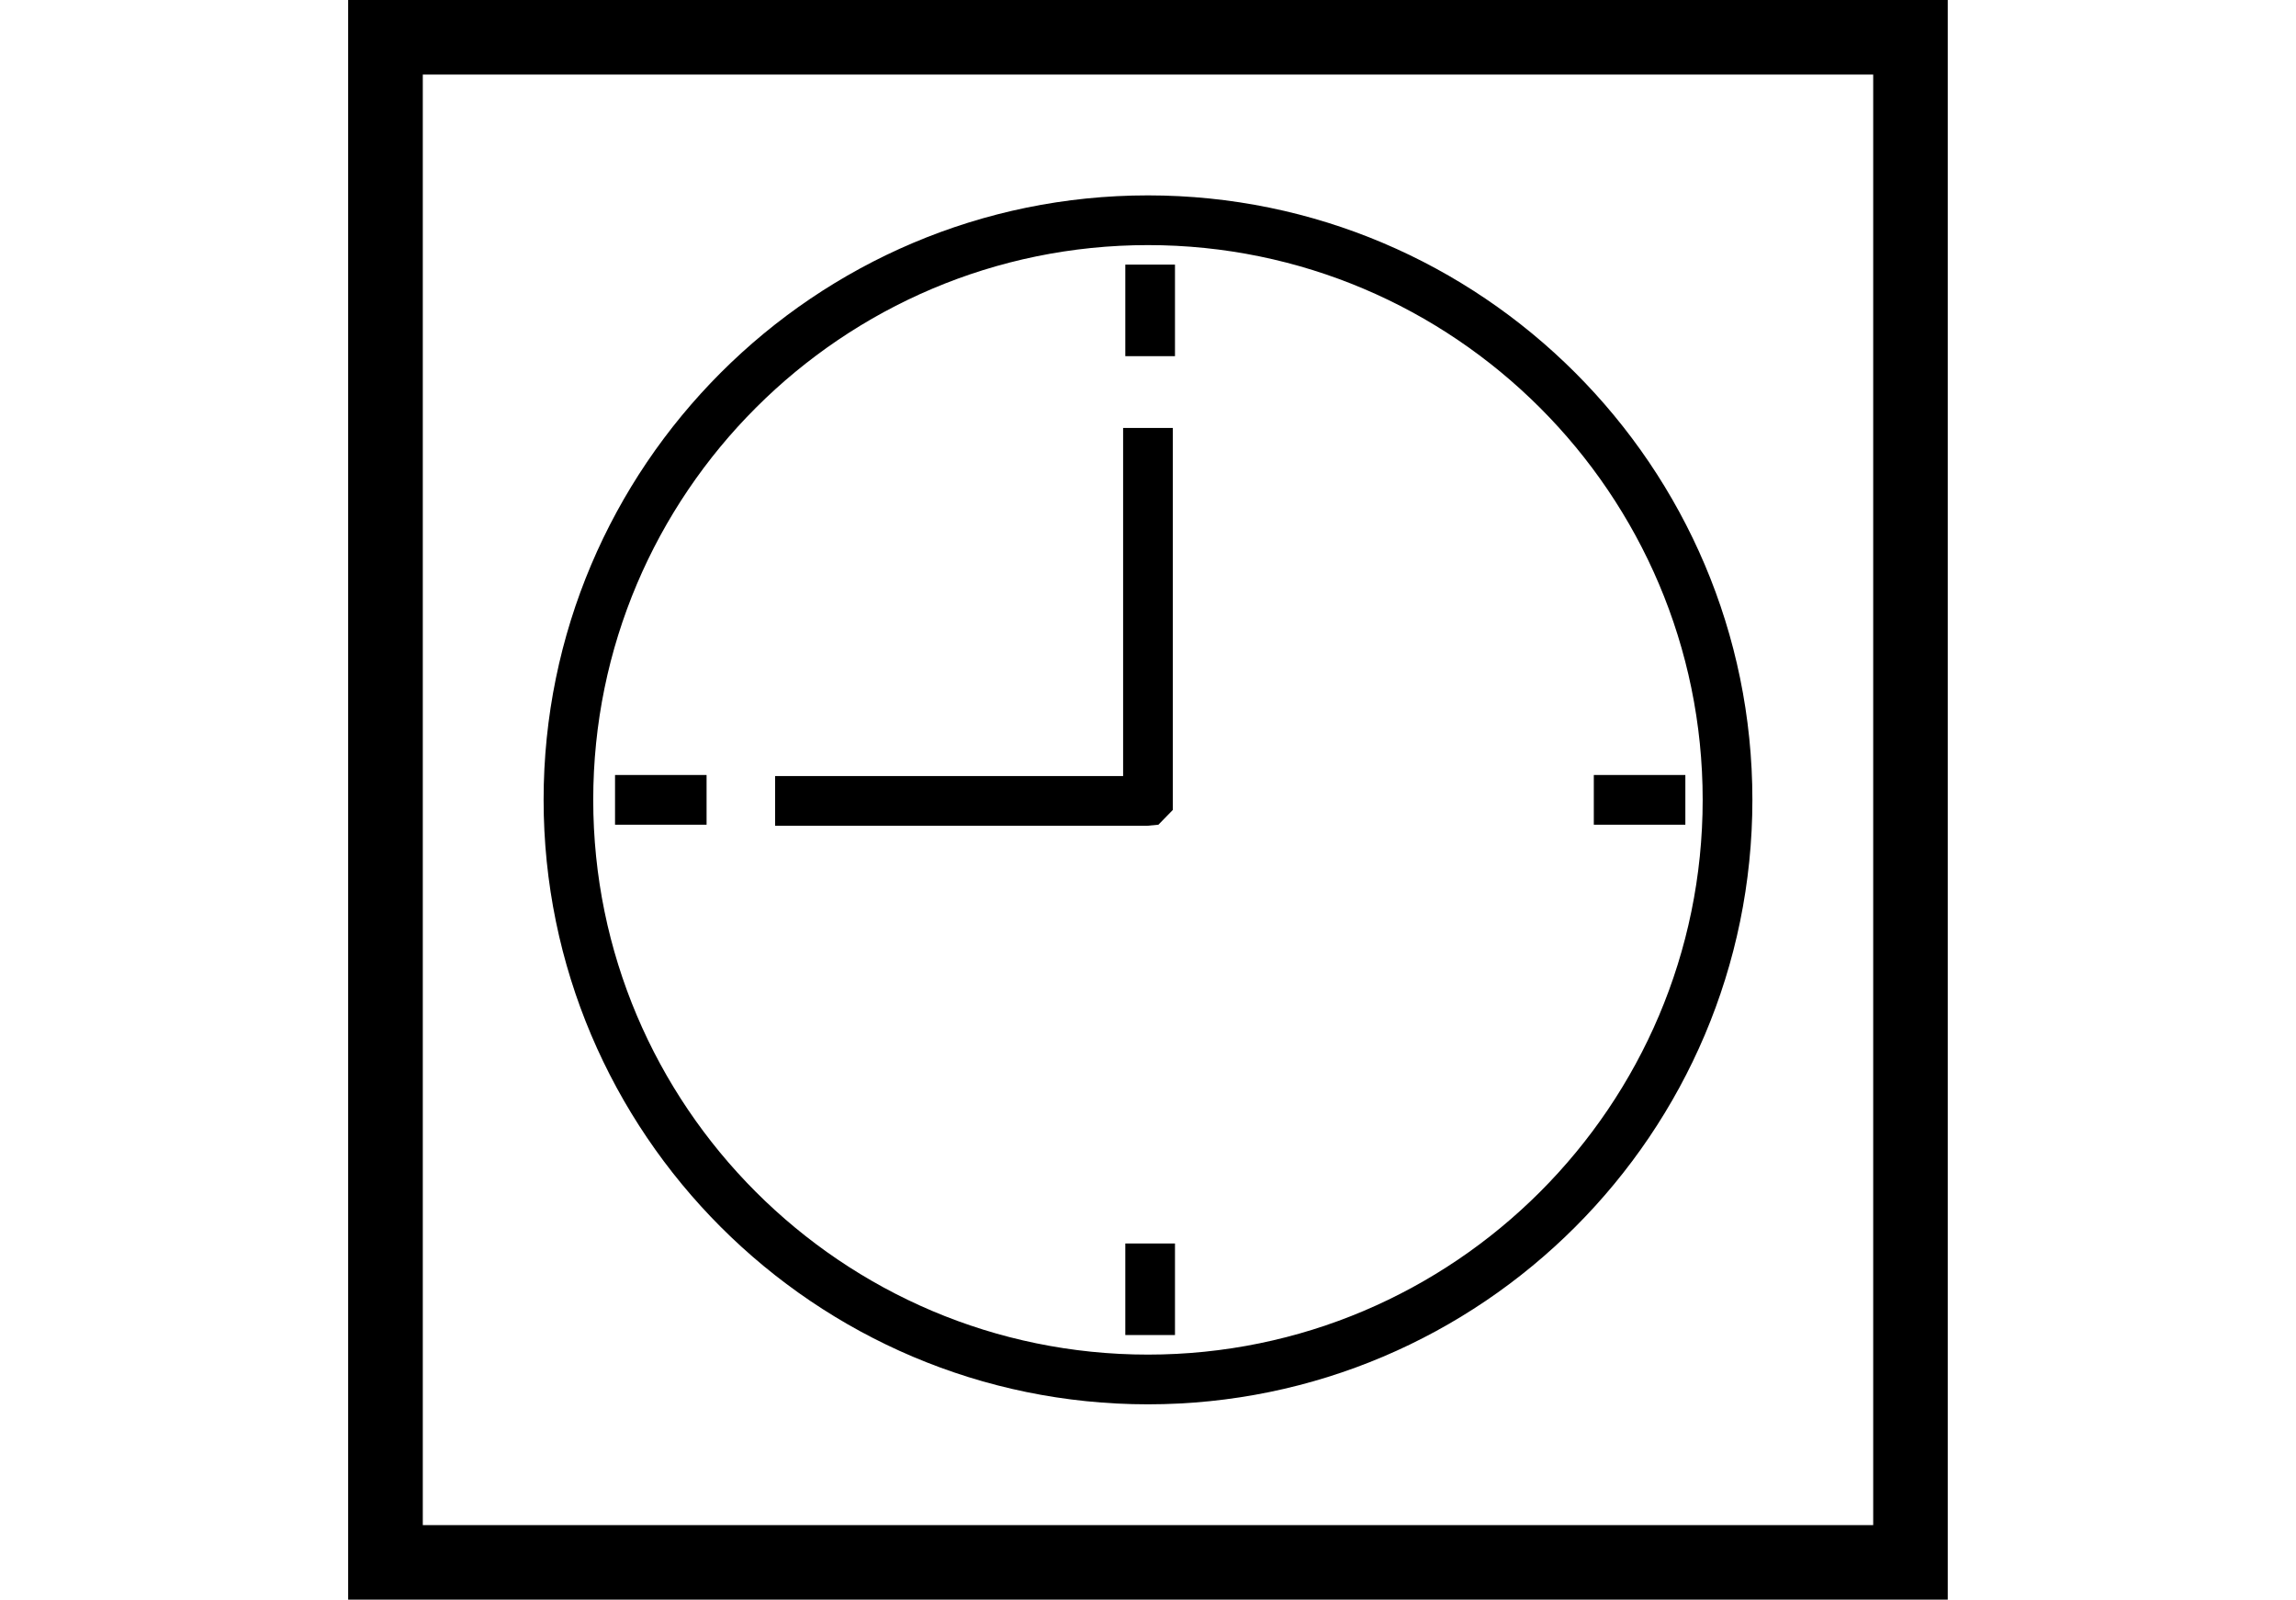
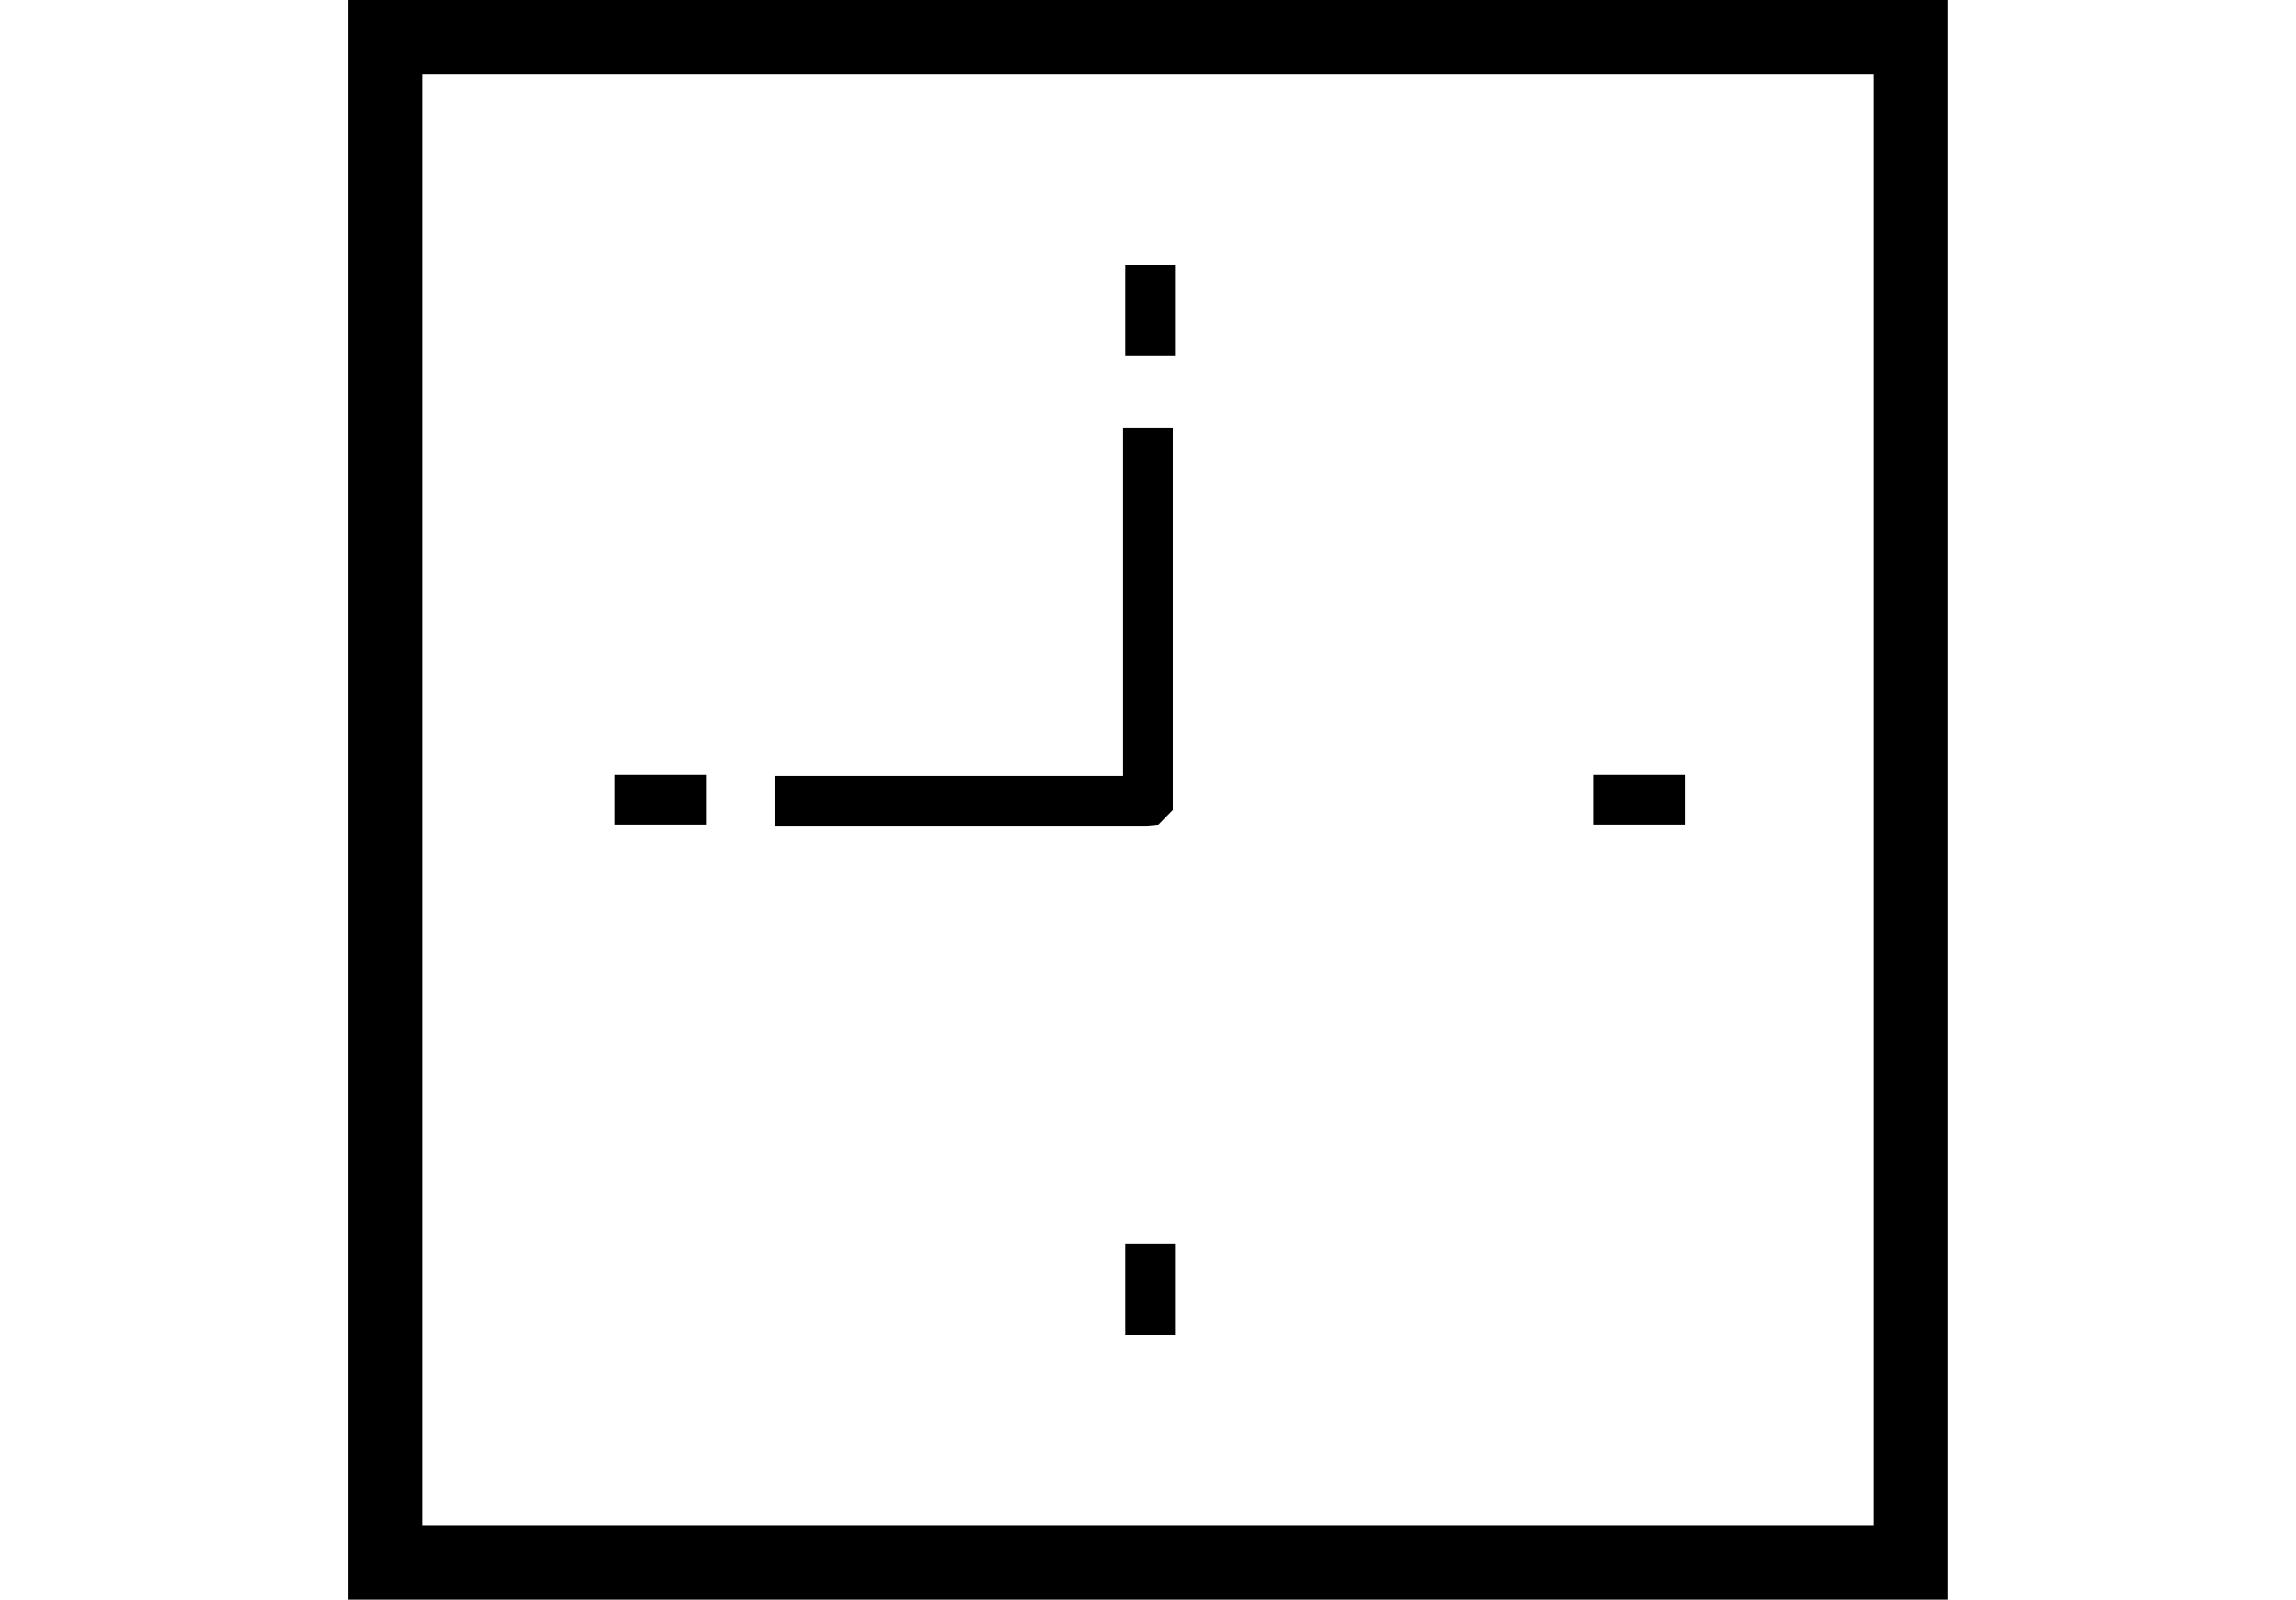
<svg xmlns="http://www.w3.org/2000/svg" version="1.1" id="Capa_1" x="0px" y="0px" width="49.184px" height="34.264px" viewBox="0 0 49.184 34.264" enable-background="new 0 0 49.184 34.264" xml:space="preserve">
  <g>
    <path d="M9.057,32.667h31.07V1.597H9.057V32.667z M41.724,34.264H7.458V0h34.266V34.264z" />
    <rect x="13.175" y="16.6" width="1.961" height="1.065" />
    <rect x="34.142" y="16.6" width="1.961" height="1.065" />
    <rect x="24.106" y="26.635" width="1.064" height="1.961" />
    <rect x="24.106" y="5.668" width="1.064" height="1.961" />
    <g>
-       <path d="M24.591,29.015c-6.553,0-11.883-5.33-11.883-11.883c0-6.552,5.33-11.882,11.883-11.882c6.551,0,11.883,5.33,11.883,11.882    C36.474,23.685,31.142,29.015,24.591,29.015 M24.591,4.185c-7.139,0-12.946,5.81-12.946,12.947c0,7.14,5.809,12.948,12.946,12.948    c7.139,0,12.948-5.81,12.948-12.948S31.73,4.185,24.591,4.185" />
-     </g>
+       </g>
    <polygon points="24.815,17.665 25.123,17.349 25.123,9.167 24.059,9.167 24.059,16.623 16.604,16.623 16.604,17.688 24.569,17.688     " />
  </g>
</svg>